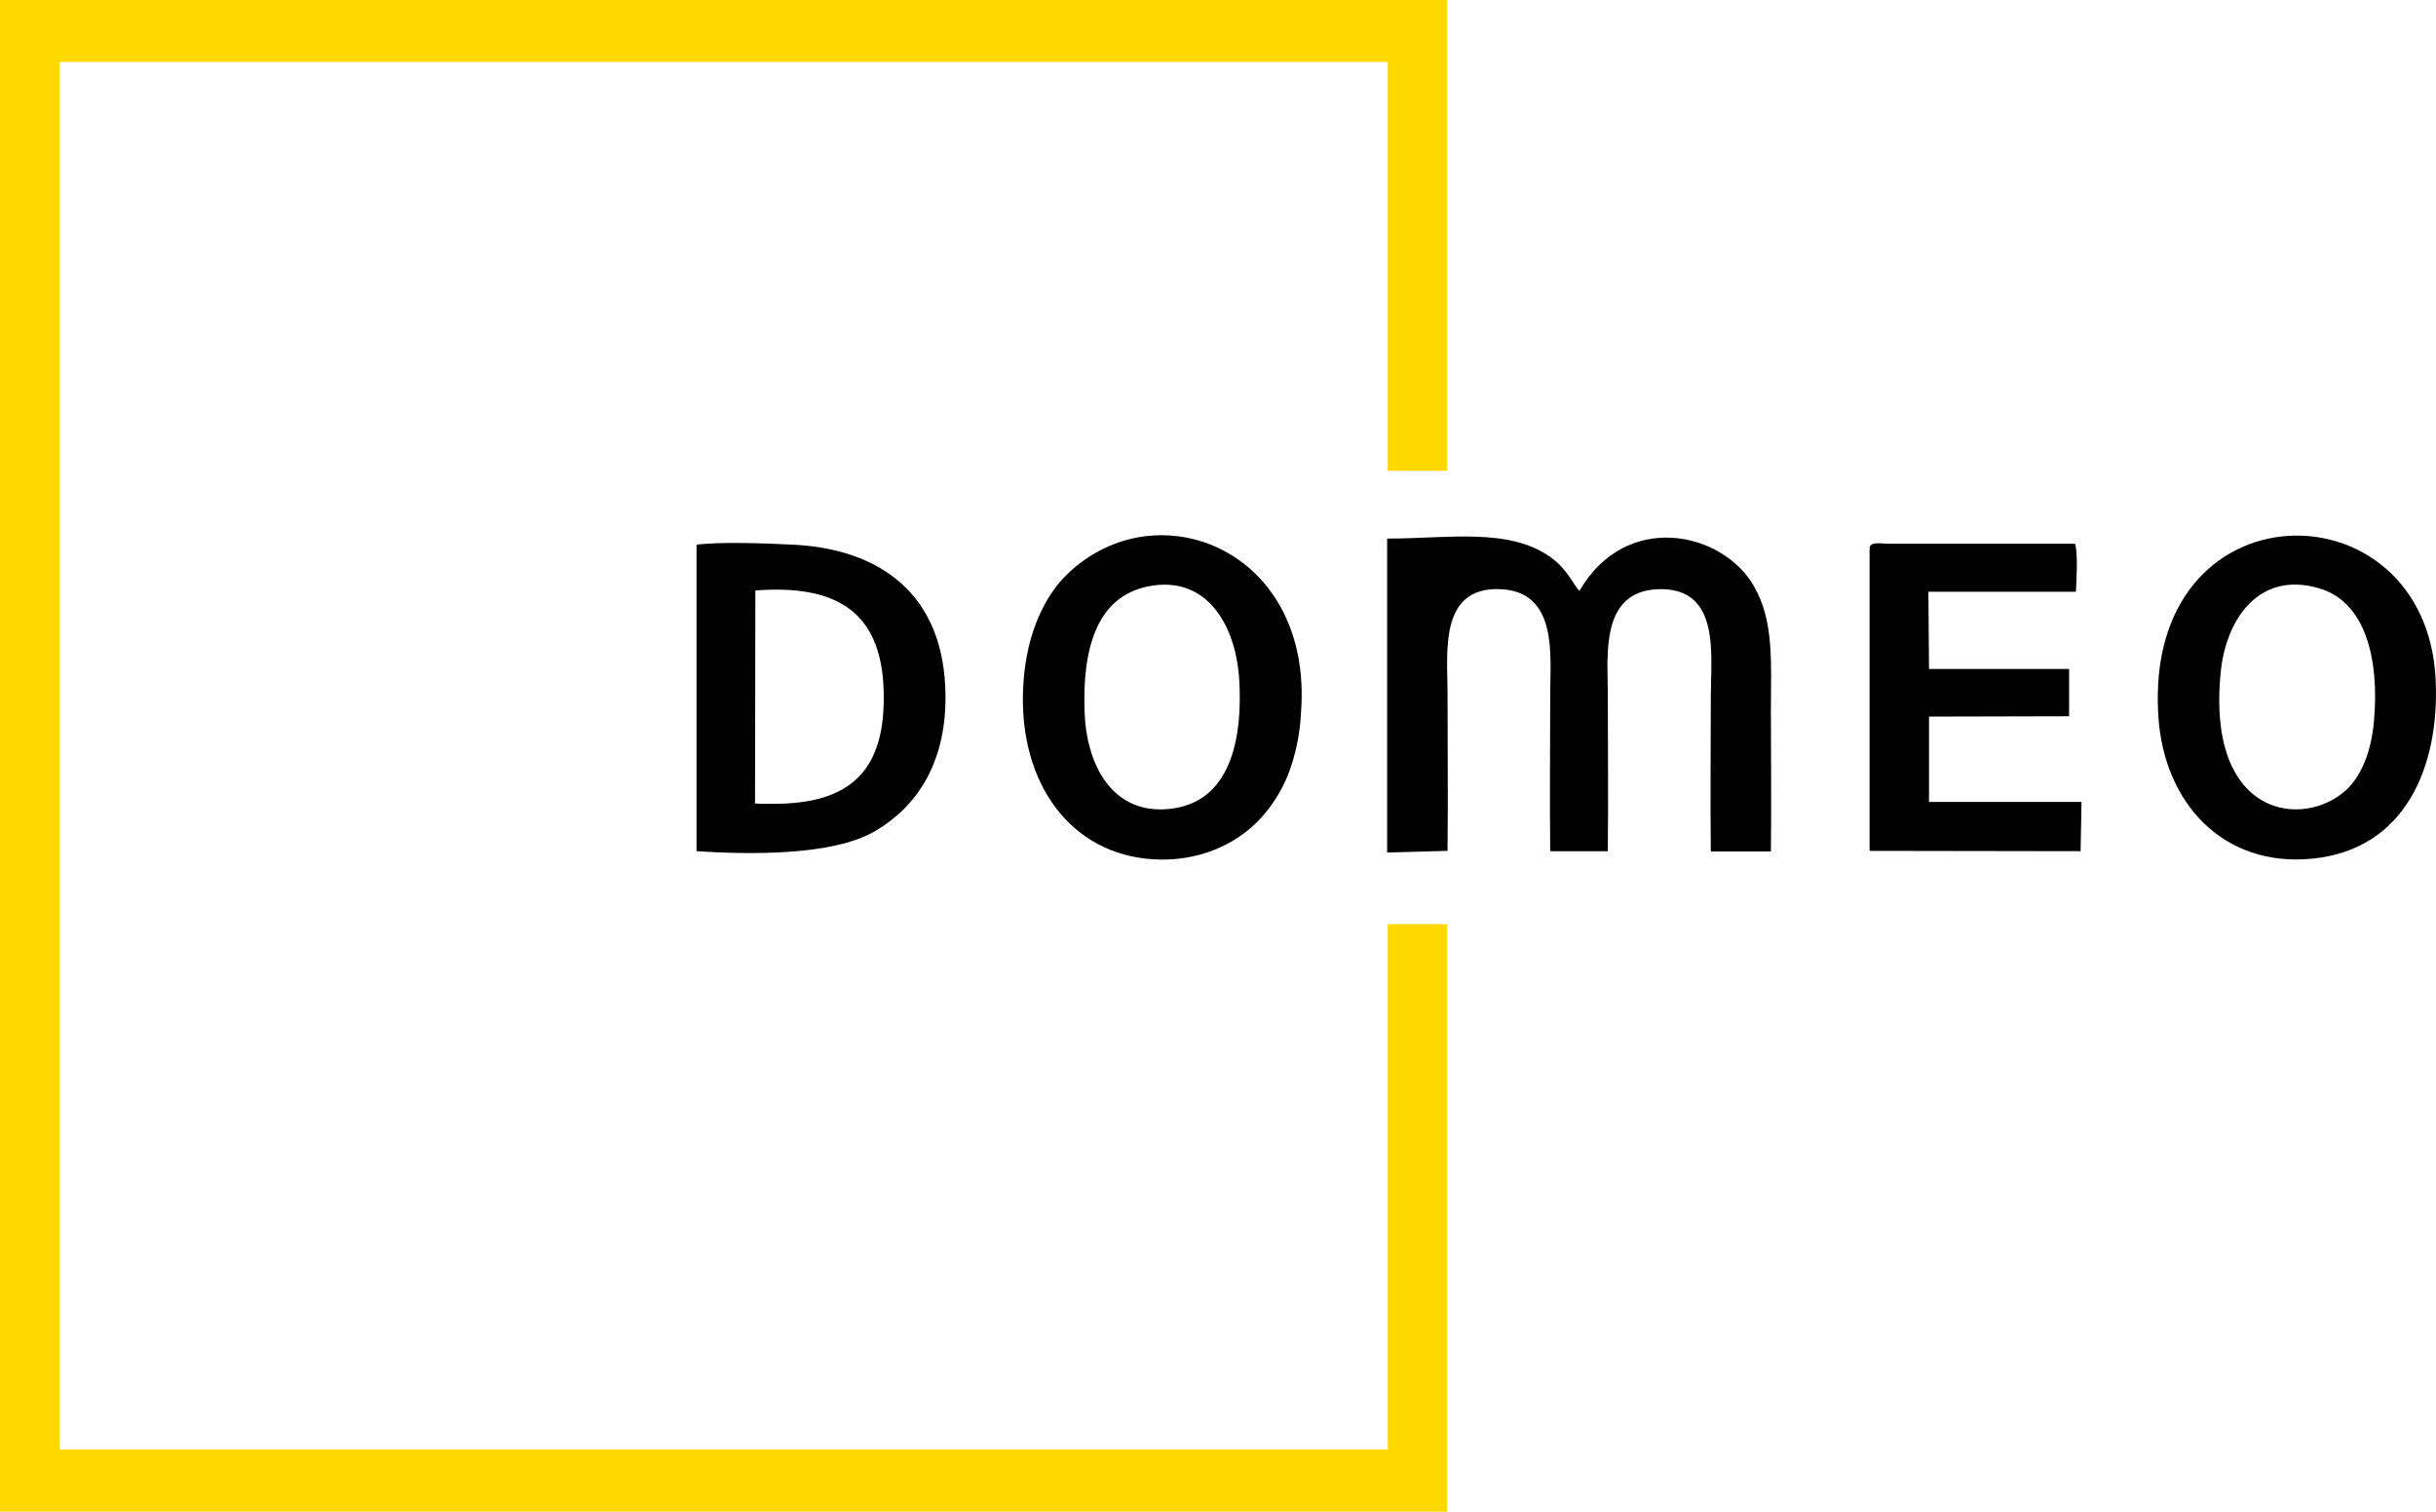
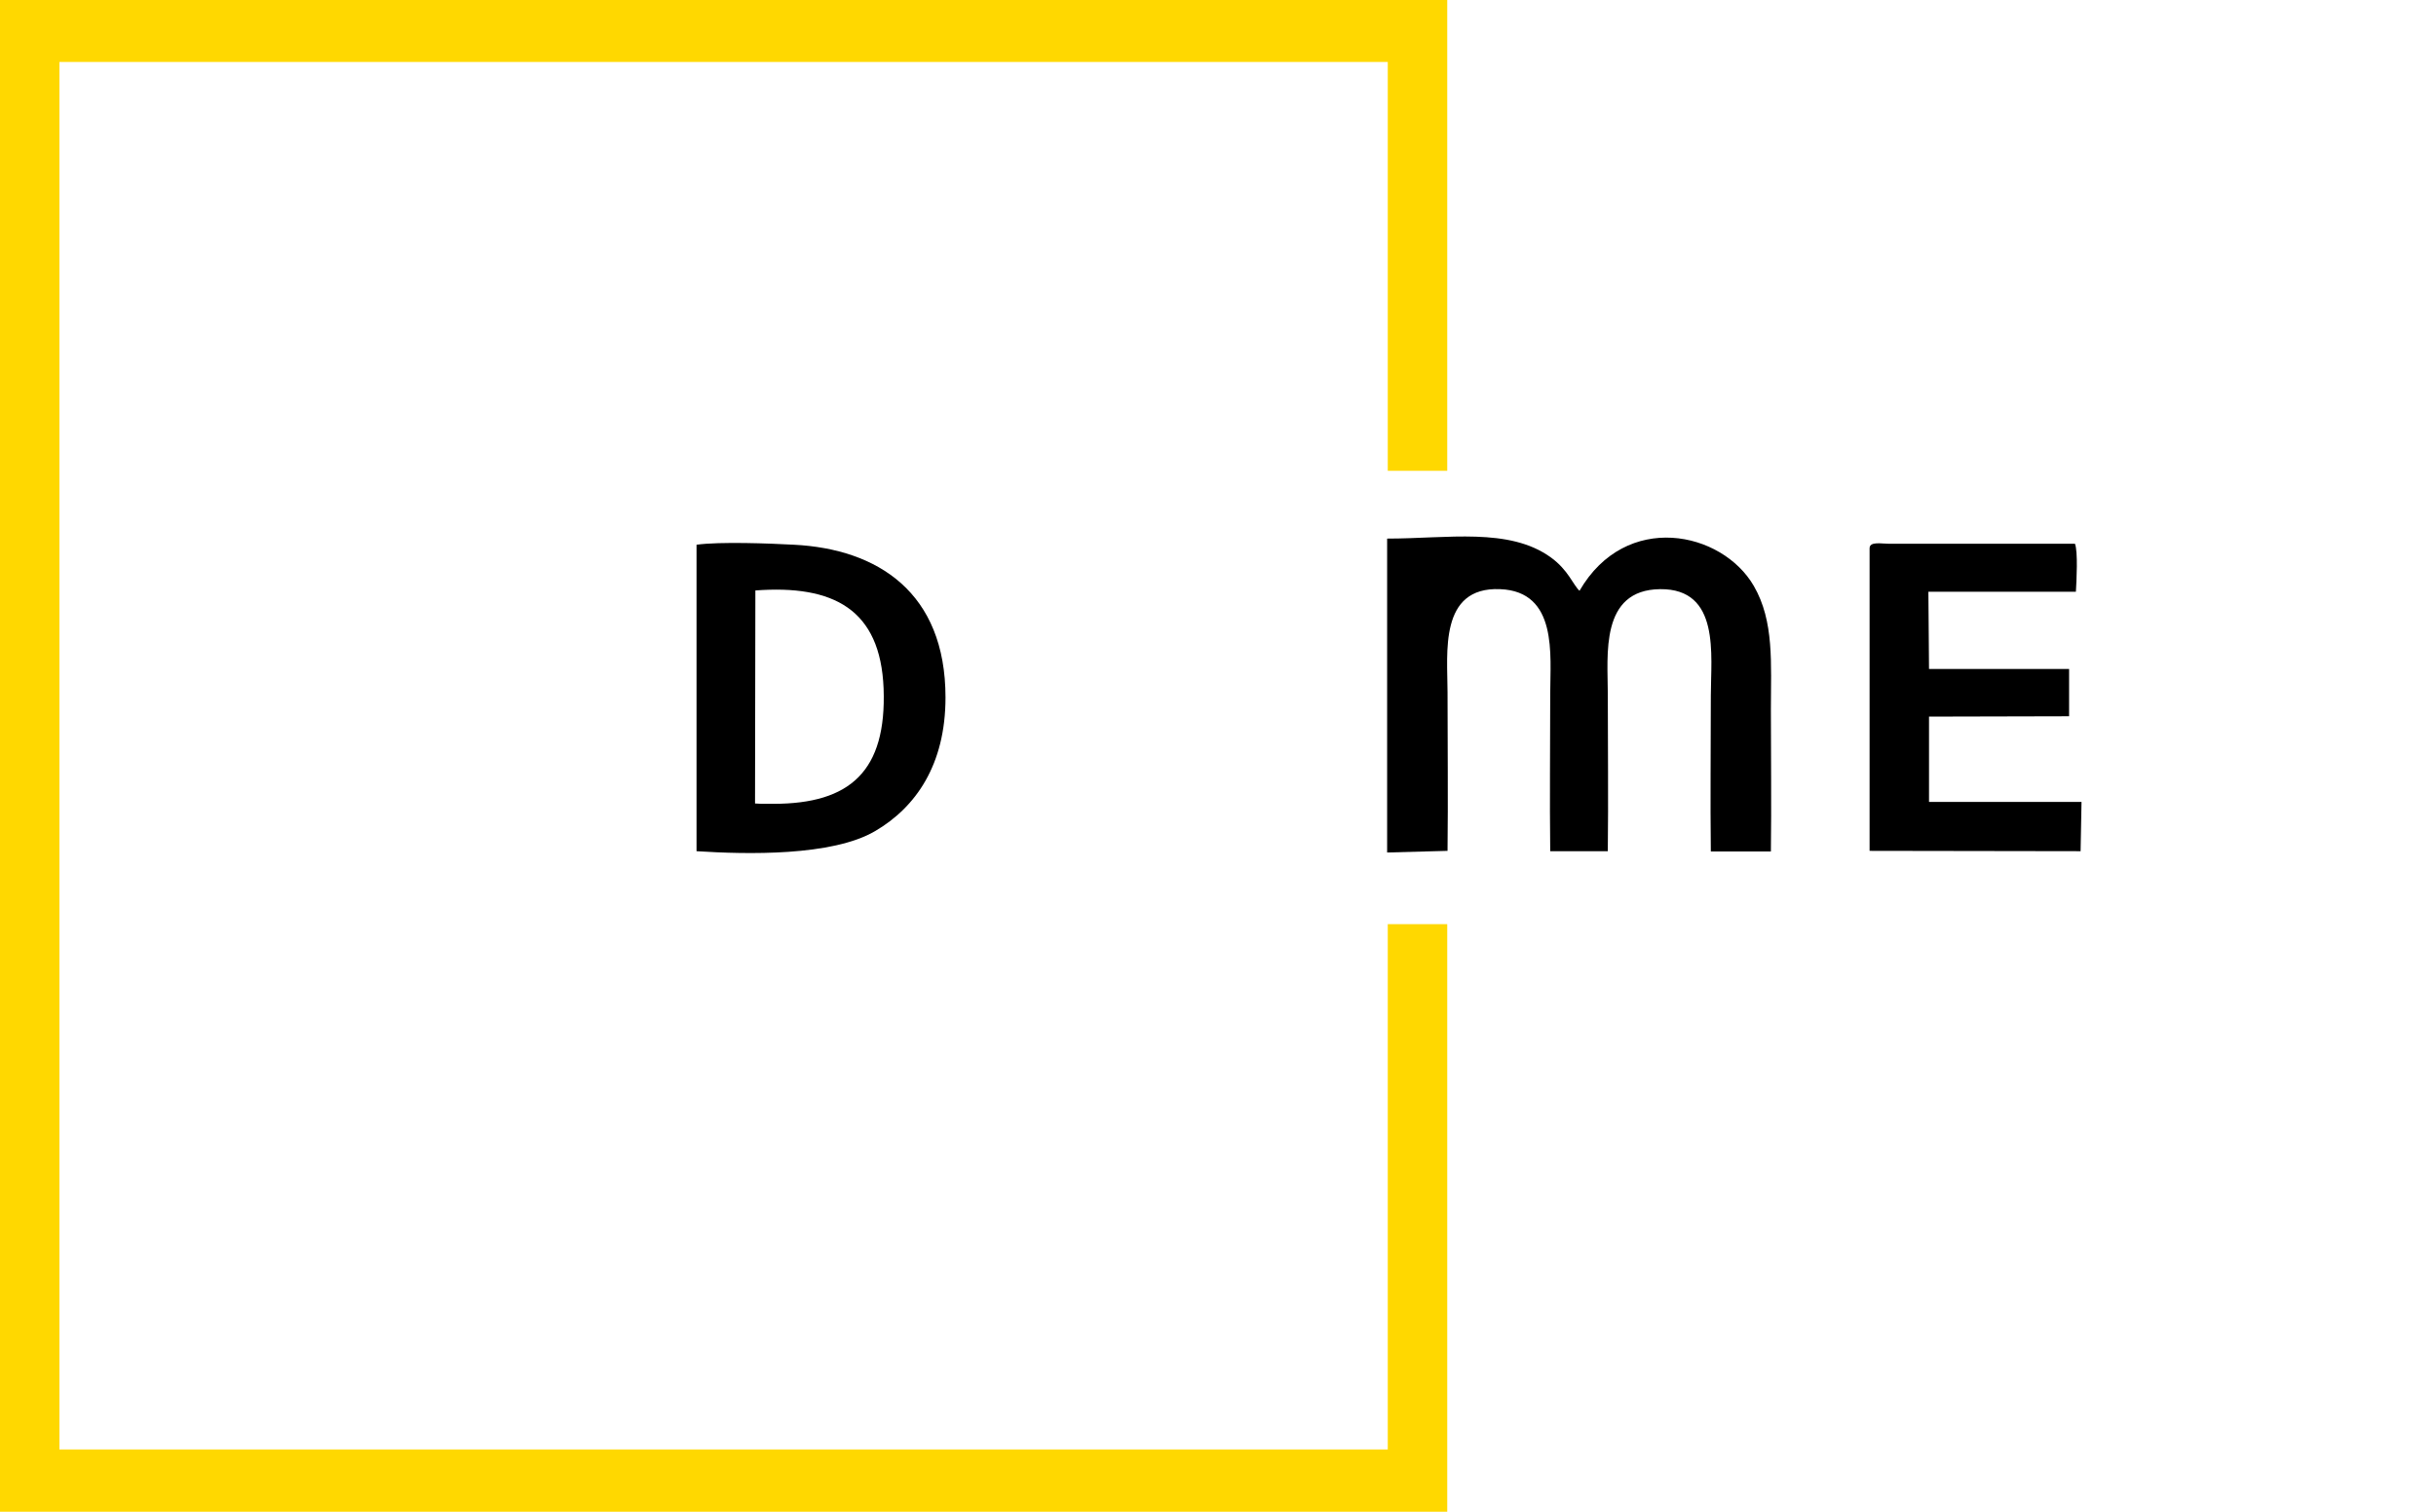
<svg xmlns="http://www.w3.org/2000/svg" width="58" height="36" viewBox="0 0 58 36" fill="none">
  <g clip-path="url(#clip0_2507_2)">
    <path d="M34.465 20.262C34.48 19.003 34.465 17.737 34.465 16.478C34.465 15.559 34.257 13.969 35.717 14.03C37.096 14.084 36.91 15.606 36.91 16.517C36.91 17.768 36.895 19.026 36.91 20.27H38.281C38.296 19.019 38.281 17.768 38.281 16.517C38.281 15.606 38.089 14.046 39.526 14.03C40.964 14.015 40.734 15.598 40.734 16.563C40.734 17.799 40.719 19.042 40.734 20.277H42.164C42.179 19.158 42.164 18.023 42.164 16.903C42.164 15.799 42.246 14.795 41.757 13.953C41.001 12.648 38.711 12.162 37.607 14.069C37.451 13.922 37.34 13.575 36.925 13.274C35.932 12.555 34.465 12.826 33.027 12.826V20.301L34.465 20.262Z" fill="black" />
-     <path d="M56.525 17.15C56.466 17.86 56.243 18.447 55.88 18.795C54.88 19.744 52.538 19.505 52.872 16.03C52.99 14.756 53.776 13.59 55.206 14.007C56.325 14.324 56.651 15.698 56.525 17.15ZM51.39 17.065C51.523 19.119 52.931 20.663 55.065 20.447C57.273 20.223 58.088 18.254 57.992 16.185C57.762 11.459 51.019 11.49 51.39 17.065Z" fill="black" />
-     <path d="M27.351 13.961C28.752 13.691 29.441 14.918 29.508 16.231C29.574 17.451 29.367 19.003 27.988 19.243C26.58 19.482 25.884 18.339 25.825 16.988C25.765 15.498 26.084 14.208 27.351 13.961ZM30.975 16.98C31.279 13.096 27.551 11.621 25.417 13.667C24.861 14.2 24.454 15.096 24.372 16.2C24.194 18.47 25.35 20.231 27.277 20.447C28.529 20.586 29.567 20.069 30.16 19.32C30.366 19.061 30.535 18.772 30.663 18.463C30.846 17.99 30.952 17.489 30.975 16.98Z" fill="black" />
    <path d="M17.985 14.061C19.845 13.922 20.963 14.509 21.038 16.393C21.112 18.362 20.245 19.142 18.414 19.142H18.133L17.977 19.134L17.985 14.061ZM16.584 20.27C17.777 20.347 19.815 20.393 20.837 19.791C21.801 19.227 22.512 18.216 22.512 16.609C22.512 14.107 20.897 13.073 18.903 12.972C18.333 12.941 17.14 12.895 16.584 12.972V20.27Z" fill="black" />
    <path d="M45.914 14.092H49.426C49.441 13.837 49.478 13.135 49.404 12.949H44.973C44.795 12.949 44.514 12.887 44.514 13.057V20.262L49.538 20.27L49.56 19.096H45.929V17.065L49.264 17.057V15.93H45.929L45.914 14.092Z" fill="black" />
    <path d="M0.711 0H34.458V11.212H33.042V1.475H1.415V34.517H33.042V22.008H34.458V36H0V0H0.711Z" fill="#FFD800" />
  </g>
  <defs>
    <clipPath id="clip0_2507_2">
      <rect width="58" height="36" fill="black" />
    </clipPath>
  </defs>
</svg>